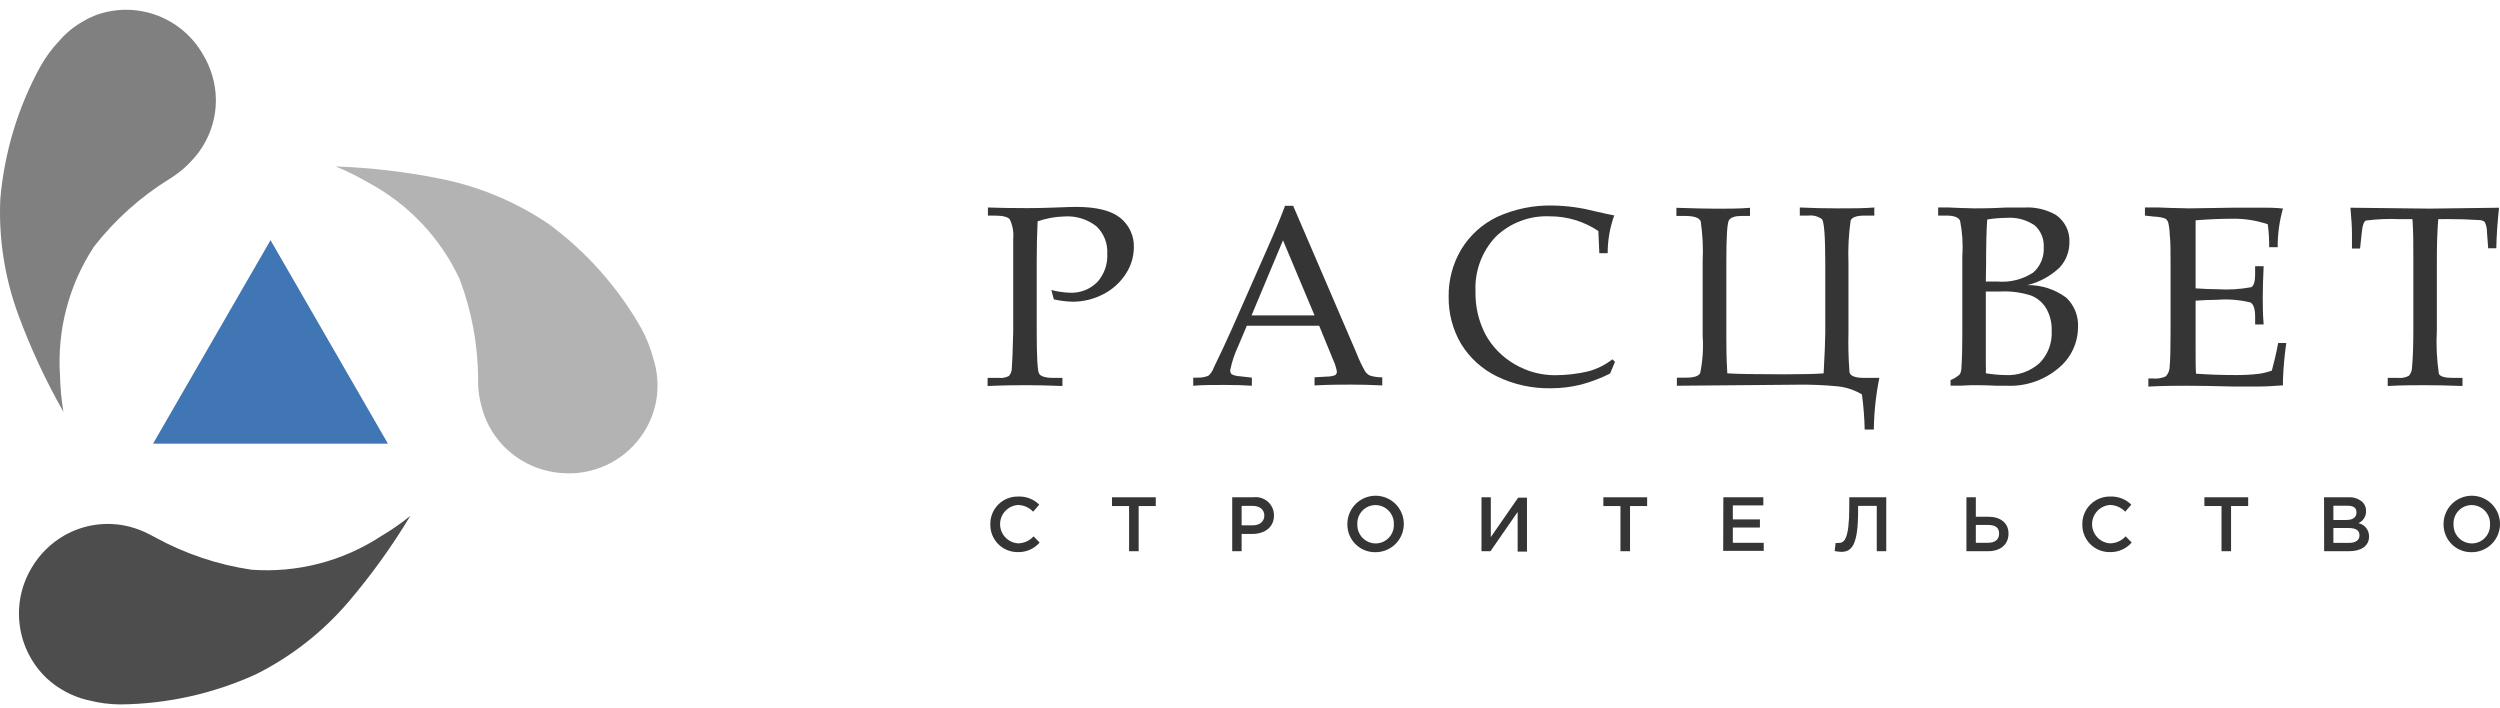
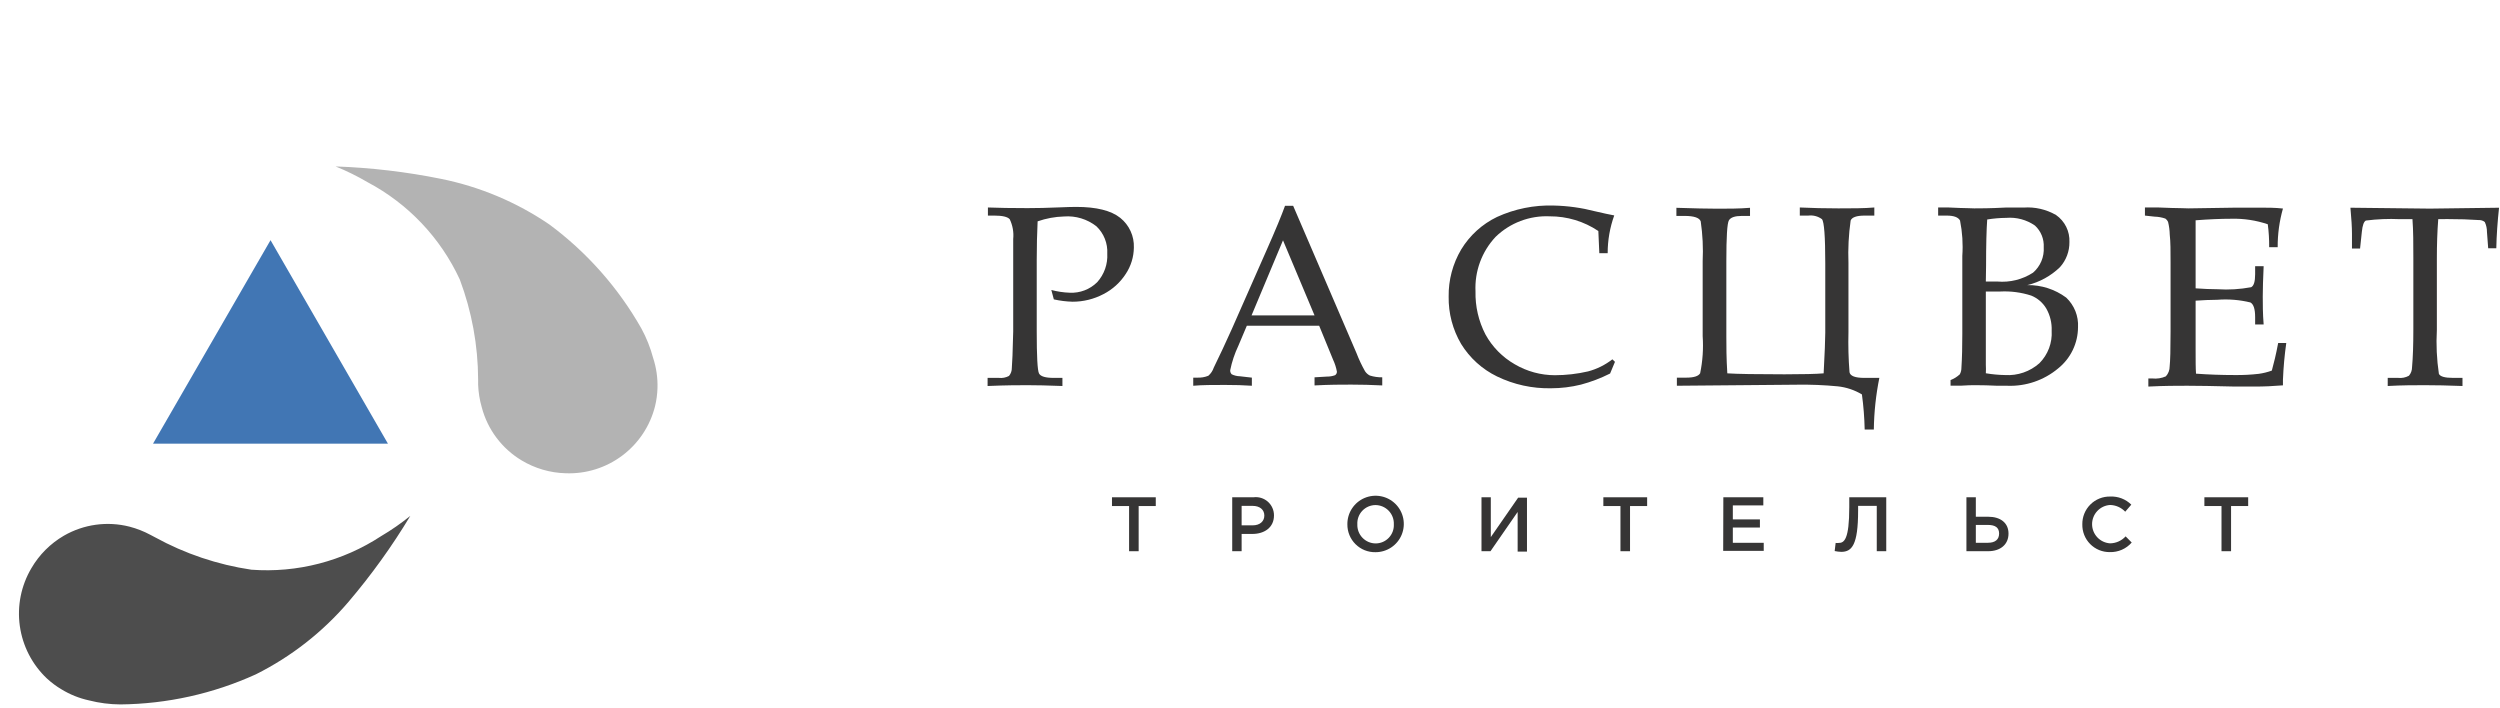
<svg xmlns="http://www.w3.org/2000/svg" width="240" height="68" viewBox="0 0 240 68" fill="none">
  <path d="M62.698 34.354C62.436 33.37 62.057 32.421 61.569 31.527C59.353 27.62 56.343 24.219 52.734 21.545C49.594 19.407 46.058 17.919 42.334 17.169C39 16.495 35.615 16.096 32.215 15.978C33.273 16.406 34.298 16.91 35.282 17.489C39.177 19.55 42.289 22.832 44.14 26.832C45.292 29.9 45.888 33.148 45.9 36.425C45.9 36.596 45.9 36.76 45.9 36.923C45.927 37.662 46.045 38.394 46.25 39.103C46.811 41.235 48.183 43.062 50.072 44.196C51.358 44.97 52.822 45.397 54.322 45.434C56.271 45.505 58.185 44.904 59.744 43.731C61.303 42.559 62.412 40.887 62.885 38.995C63.022 38.428 63.101 37.849 63.118 37.266C63.149 36.278 63.007 35.293 62.698 34.354Z" fill="#B3B3B3" />
-   <path d="M5.678 3.933C4.975 4.678 4.366 5.507 3.864 6.401C1.711 10.336 0.404 14.678 0.027 19.147C-0.137 22.944 0.461 26.735 1.786 30.297C2.965 33.488 4.405 36.577 6.09 39.532C5.899 38.407 5.79 37.27 5.764 36.129C5.458 31.731 6.604 27.355 9.025 23.671C11.049 21.08 13.519 18.87 16.319 17.146L16.732 16.874C17.34 16.461 17.896 15.978 18.39 15.433C19.912 13.839 20.75 11.712 20.725 9.508C20.696 7.999 20.269 6.524 19.487 5.233C18.523 3.541 17.008 2.231 15.194 1.522C13.381 0.814 11.379 0.749 9.523 1.34C8.98 1.523 8.459 1.763 7.966 2.056C7.101 2.544 6.326 3.179 5.678 3.933Z" fill="#808080" />
  <path d="M8.534 67.235C9.521 67.488 10.536 67.619 11.555 67.625C16.044 67.58 20.475 66.596 24.562 64.736C27.957 63.039 30.978 60.677 33.444 57.791C35.65 55.202 37.639 52.436 39.391 49.522C38.507 50.239 37.57 50.89 36.589 51.468C32.904 53.883 28.527 55.016 24.134 54.692C20.888 54.211 17.754 53.157 14.879 51.577C14.731 51.491 14.583 51.421 14.435 51.343C13.799 51.002 13.125 50.738 12.426 50.557C10.294 50.015 8.034 50.328 6.129 51.429C4.839 52.18 3.766 53.254 3.015 54.544C2.025 56.216 1.633 58.175 1.904 60.099C2.174 62.023 3.09 63.798 4.502 65.133C4.931 65.53 5.4 65.88 5.903 66.177C6.715 66.674 7.604 67.032 8.534 67.235Z" fill="#4D4D4D" />
  <path d="M25.971 23.056L37.242 42.592H14.691L25.971 23.056Z" fill="#4176B4" />
  <path d="M99.612 21.249C99.557 22.402 99.526 23.632 99.526 24.94V31.8C99.526 34.206 99.596 35.561 99.744 35.849C99.892 36.137 100.359 36.277 101.161 36.277H101.993V37.056C100.569 37.001 99.456 36.978 98.638 36.978C97.821 36.978 96.638 36.978 94.809 37.056V36.277H95.891C96.226 36.315 96.566 36.25 96.864 36.09C97.046 35.872 97.143 35.595 97.136 35.311C97.175 34.93 97.222 33.754 97.268 31.823V25.43V22.947C97.333 22.295 97.217 21.637 96.934 21.047C96.731 20.813 96.233 20.696 95.439 20.696H94.84V19.918C95.844 19.957 97.113 19.98 98.646 19.98C99.549 19.98 100.553 19.957 101.659 19.91C102.39 19.879 102.943 19.863 103.317 19.863C105.258 19.863 106.667 20.214 107.544 20.914C107.97 21.255 108.31 21.691 108.537 22.188C108.765 22.684 108.872 23.227 108.851 23.772C108.84 24.67 108.57 25.546 108.073 26.295C107.542 27.118 106.804 27.787 105.932 28.234C105.018 28.716 104 28.967 102.967 28.965C102.361 28.949 101.759 28.873 101.168 28.74L100.927 27.837C101.504 27.992 102.097 28.081 102.694 28.101C103.178 28.125 103.662 28.048 104.115 27.875C104.568 27.702 104.98 27.437 105.325 27.097C105.661 26.726 105.92 26.292 106.087 25.82C106.254 25.348 106.326 24.848 106.298 24.348C106.325 23.861 106.245 23.375 106.065 22.921C105.885 22.468 105.609 22.06 105.255 21.724C104.372 21.031 103.261 20.695 102.141 20.782C101.279 20.806 100.426 20.964 99.612 21.249Z" fill="#363535" />
  <path d="M126.64 31.27H119.696L118.879 33.201C118.526 33.945 118.265 34.73 118.1 35.537C118.094 35.61 118.104 35.684 118.129 35.752C118.155 35.821 118.196 35.883 118.248 35.934C118.491 36.051 118.757 36.115 119.027 36.121L120.179 36.253V37.032C119.4 36.977 118.552 36.954 117.587 36.954C116.435 36.954 115.423 36.954 114.551 37.032V36.253H114.909C115.281 36.273 115.653 36.212 115.999 36.074C116.24 35.867 116.42 35.598 116.52 35.295C117.088 34.143 117.664 32.897 118.264 31.566L121.564 24.083C122.444 22.098 123.043 20.649 123.363 19.754H124.141L130.221 33.894C130.45 34.492 130.723 35.072 131.038 35.63C131.153 35.81 131.314 35.955 131.505 36.051C131.89 36.171 132.292 36.228 132.696 36.222V37.001C131.653 36.946 130.656 36.923 129.715 36.923C128.773 36.923 127.66 36.923 126.196 37.001V36.222L127.387 36.152C127.652 36.156 127.916 36.111 128.165 36.02C128.22 35.983 128.265 35.933 128.297 35.874C128.328 35.816 128.344 35.751 128.345 35.685C128.274 35.295 128.154 34.915 127.986 34.556L126.64 31.27ZM120.148 30.281H126.196L123.168 23.071L120.148 30.281Z" fill="#363535" />
  <path d="M153.535 24.31L153.441 22.177C152.06 21.25 150.433 20.759 148.771 20.767C147.817 20.724 146.864 20.877 145.971 21.216C145.078 21.554 144.264 22.072 143.579 22.737C142.922 23.437 142.413 24.261 142.082 25.161C141.75 26.061 141.603 27.019 141.648 27.977C141.616 29.408 141.942 30.824 142.598 32.096C143.254 33.296 144.229 34.29 145.416 34.969C146.584 35.657 147.914 36.019 149.269 36.021C150.341 36.019 151.409 35.897 152.453 35.655C153.302 35.43 154.096 35.035 154.788 34.495L155.037 34.736C154.874 35.11 154.718 35.514 154.57 35.857C153.675 36.309 152.736 36.666 151.768 36.924C150.83 37.156 149.869 37.273 148.903 37.274C147.107 37.311 145.327 36.922 143.711 36.137C142.291 35.448 141.098 34.367 140.27 33.023C139.46 31.646 139.045 30.073 139.071 28.476C139.047 26.883 139.465 25.314 140.278 23.944C141.097 22.596 142.29 21.514 143.711 20.829C145.418 20.049 147.283 19.673 149.16 19.732C150.5 19.761 151.832 19.947 153.13 20.284C153.908 20.463 154.492 20.596 154.967 20.681C154.548 21.845 154.335 23.073 154.336 24.31H153.535Z" fill="#363535" />
  <path d="M160.98 37.032V36.254H161.883C162.605 36.254 163.048 36.114 163.214 35.833C163.457 34.661 163.538 33.461 163.456 32.267V25.088C163.517 23.805 163.455 22.52 163.269 21.249C163.144 20.907 162.631 20.728 161.712 20.728H160.934V19.949C162.615 20.004 163.931 20.035 164.888 20.035C165.845 20.035 166.974 20.035 168.002 19.949V20.728H167.223C166.562 20.728 166.149 20.868 165.978 21.148C165.807 21.428 165.729 22.744 165.729 25.088V32.322C165.729 33.194 165.729 34.369 165.822 35.841C166.772 35.903 168.601 35.934 171.31 35.934C173.1 35.934 174.354 35.903 175.07 35.841C175.171 33.895 175.226 32.586 175.226 31.948V25.298C175.226 22.69 175.117 21.273 174.906 21.039C174.528 20.761 174.057 20.638 173.591 20.697H172.781V19.918C173.957 19.973 175.187 20.004 176.479 20.004C177.771 20.004 178.978 20.004 179.935 19.918V20.697H179.009C178.23 20.697 177.779 20.86 177.662 21.172C177.471 22.52 177.4 23.883 177.452 25.244V31.886C177.418 33.169 177.452 34.453 177.553 35.732C177.623 36.098 178.098 36.277 178.978 36.277H180.418C180.087 37.91 179.91 39.571 179.888 41.237H179.009C178.985 40.109 178.897 38.983 178.744 37.865C178.032 37.438 177.235 37.172 176.409 37.087C175.115 36.963 173.816 36.911 172.517 36.931C170.368 36.947 166.523 36.98 160.98 37.032Z" fill="#363535" />
  <path d="M194.625 27.37C195.966 27.35 197.276 27.771 198.354 28.569C198.738 28.931 199.039 29.374 199.236 29.864C199.432 30.355 199.519 30.883 199.49 31.411C199.487 32.173 199.314 32.924 198.982 33.61C198.651 34.296 198.17 34.898 197.575 35.374C196.215 36.51 194.481 37.101 192.71 37.033H191.761C190.982 36.994 190.282 36.978 189.729 36.978C189.332 36.978 188.834 36.978 188.25 37.025H187.253V36.488C187.582 36.361 187.883 36.173 188.141 35.935C188.246 35.739 188.3 35.519 188.297 35.296C188.359 34.346 188.382 33.264 188.382 32.042V24.567C188.461 23.43 188.387 22.289 188.164 21.172C187.993 20.853 187.565 20.697 186.88 20.697H186.062V19.918H187.059L188.164 19.965C188.74 19.965 189.2 20.004 189.527 20.004C190.032 20.004 191.029 20.004 192.516 19.926H194.267C195.353 19.848 196.438 20.098 197.381 20.642C197.796 20.931 198.131 21.321 198.356 21.774C198.58 22.227 198.687 22.73 198.665 23.235C198.676 24.126 198.351 24.988 197.755 25.649C196.884 26.492 195.803 27.087 194.625 27.37ZM190.64 27.027C191.044 27.027 191.418 27.027 191.745 27.027C192.949 27.132 194.154 26.834 195.17 26.178C195.518 25.878 195.792 25.501 195.971 25.077C196.149 24.652 196.227 24.193 196.198 23.734C196.219 23.346 196.155 22.959 196.01 22.6C195.864 22.241 195.642 21.918 195.357 21.655C194.552 21.095 193.578 20.833 192.601 20.915C191.988 20.92 191.377 20.972 190.772 21.071C190.702 22.052 190.663 23.523 190.663 25.501L190.64 27.027ZM190.64 35.834C191.252 35.937 191.871 35.995 192.492 36.005C193.089 36.042 193.687 35.96 194.252 35.765C194.817 35.57 195.338 35.265 195.785 34.868C196.189 34.461 196.503 33.973 196.706 33.436C196.908 32.9 196.995 32.326 196.96 31.753C196.991 31.005 196.811 30.263 196.439 29.612C196.106 29.052 195.597 28.616 194.991 28.374C194.034 28.066 193.029 27.934 192.025 27.985C191.613 27.985 191.153 27.985 190.64 27.985V32.252V33.77C190.64 34.307 190.64 34.728 190.64 35.016C190.655 35.288 190.655 35.561 190.64 35.834Z" fill="#363535" />
  <path d="M210.779 28.864V33.536C210.779 34.595 210.779 35.366 210.818 35.872C211.986 35.958 213.239 36.005 214.578 36.005C215.335 36.013 216.091 35.974 216.843 35.888C217.271 35.829 217.691 35.725 218.096 35.576C218.291 34.868 218.501 34.019 218.704 32.929H219.482C219.317 34.096 219.21 35.271 219.163 36.448V36.993C218.237 37.071 217.334 37.11 216.446 37.11H214.562C212.476 37.056 210.95 37.032 209.97 37.032C208.989 37.032 207.79 37.032 206.241 37.11V36.332H206.615C207.061 36.381 207.512 36.312 207.922 36.129C208.161 35.868 208.292 35.525 208.288 35.171C208.343 34.665 208.374 33.552 208.374 31.831V25.181C208.374 24.099 208.374 23.212 208.296 22.526C208.287 22.111 208.232 21.699 208.133 21.296C208.076 21.172 207.987 21.064 207.876 20.985C207.542 20.87 207.193 20.807 206.84 20.798L205.914 20.697V19.918H207.214L208.483 19.965C209.199 19.965 209.736 20.004 210.102 20.004L214.718 19.933H216.905C217.645 19.933 218.4 19.933 219.163 20.019C218.821 21.227 218.65 22.478 218.657 23.733H217.84C217.848 22.997 217.803 22.26 217.707 21.53C216.587 21.15 215.41 20.971 214.228 21C213.13 21 211.978 21.055 210.779 21.148C210.779 21.927 210.779 22.651 210.779 23.398V25.252V27.681C211.558 27.735 212.266 27.767 212.881 27.767C213.962 27.837 215.047 27.771 216.111 27.572C216.368 27.44 216.493 27.027 216.493 26.334V25.555H217.31C217.256 26.762 217.225 27.728 217.225 28.452C217.225 29.176 217.225 30.11 217.31 31.146H216.493V30.445C216.493 29.666 216.345 29.207 216.041 29.036C215.003 28.783 213.931 28.696 212.865 28.779C212.196 28.787 211.495 28.81 210.779 28.864Z" fill="#363535" />
  <path d="M234.071 21.039C233.978 22.238 233.939 23.5 233.939 24.831V31.675C233.861 33.083 233.926 34.494 234.133 35.888C234.258 36.153 234.717 36.277 235.496 36.277H236.399V37.056C234.982 37.001 233.783 36.978 232.794 36.978C231.806 36.978 230.615 36.978 229.221 37.056V36.277H230.226C230.584 36.317 230.946 36.244 231.261 36.067C231.453 35.838 231.558 35.548 231.557 35.249C231.642 34.307 231.681 33.1 231.681 31.621V24.761C231.681 23.406 231.681 22.168 231.596 21.039H230.389C229.3 20.989 228.209 21.034 227.127 21.172C226.933 21.265 226.8 21.623 226.738 22.246L226.567 23.858H225.789V22.433C225.789 21.857 225.742 21.024 225.641 19.941C229.969 19.996 232.506 20.027 233.269 20.027L239.909 19.941C239.761 21.296 239.668 22.604 239.645 23.835H238.866L238.749 22.277C238.752 21.944 238.68 21.614 238.539 21.312C238.374 21.181 238.166 21.114 237.955 21.125C237.076 21.063 236.072 21.032 234.951 21.032L234.071 21.039Z" fill="#363535" />
-   <path d="M95.071 50.331C95.065 49.979 95.129 49.629 95.261 49.303C95.394 48.976 95.59 48.68 95.839 48.431C96.089 48.182 96.386 47.987 96.712 47.856C97.039 47.725 97.389 47.661 97.741 47.668C98.114 47.65 98.487 47.71 98.835 47.844C99.184 47.978 99.5 48.183 99.765 48.447L99.181 49.124C98.995 48.925 98.771 48.766 98.523 48.655C98.274 48.544 98.005 48.483 97.733 48.478C97.266 48.508 96.827 48.716 96.507 49.058C96.186 49.4 96.008 49.851 96.008 50.319C96.008 50.788 96.186 51.239 96.507 51.581C96.827 51.923 97.266 52.13 97.733 52.161C98.014 52.158 98.291 52.097 98.547 51.982C98.803 51.867 99.032 51.7 99.22 51.491L99.804 52.083C99.544 52.383 99.22 52.621 98.857 52.78C98.493 52.939 98.099 53.014 97.702 53.002C97.352 53.005 97.006 52.938 96.682 52.804C96.359 52.671 96.066 52.474 95.821 52.224C95.575 51.975 95.382 51.679 95.254 51.354C95.125 51.029 95.063 50.681 95.071 50.331Z" fill="#363535" />
  <path d="M108.392 48.58H106.75V47.739H110.954V48.58H109.311V52.917H108.392V48.58Z" fill="#363535" />
  <path d="M118.293 47.739H120.332C120.58 47.706 120.831 47.728 121.069 47.801C121.308 47.874 121.527 47.997 121.714 48.162C121.901 48.328 122.05 48.531 122.151 48.759C122.253 48.987 122.304 49.234 122.302 49.483C122.302 50.651 121.368 51.258 120.231 51.258H119.196V52.917H118.293V47.739ZM120.255 50.433C120.947 50.433 121.376 50.051 121.376 49.491C121.376 48.93 120.94 48.564 120.255 48.564H119.196V50.433H120.255Z" fill="#363535" />
  <path d="M129.348 50.332C129.342 49.794 129.495 49.267 129.79 48.817C130.084 48.367 130.505 48.015 131 47.805C131.495 47.596 132.041 47.538 132.569 47.64C133.097 47.741 133.582 47.998 133.964 48.376C134.345 48.755 134.606 49.238 134.712 49.765C134.818 50.292 134.765 50.839 134.56 51.336C134.355 51.832 134.006 52.257 133.559 52.555C133.112 52.853 132.586 53.012 132.049 53.01C131.694 53.017 131.342 52.953 131.012 52.822C130.683 52.69 130.383 52.493 130.131 52.243C129.879 51.993 129.68 51.696 129.545 51.367C129.411 51.039 129.344 50.687 129.348 50.332ZM133.808 50.332C133.818 50.094 133.779 49.857 133.695 49.634C133.611 49.412 133.483 49.209 133.319 49.036C133.155 48.864 132.958 48.727 132.74 48.632C132.522 48.538 132.287 48.488 132.049 48.486C131.812 48.487 131.577 48.536 131.359 48.63C131.141 48.724 130.944 48.862 130.781 49.035C130.618 49.207 130.492 49.411 130.41 49.634C130.328 49.857 130.293 50.094 130.305 50.332C130.296 50.569 130.334 50.806 130.418 51.028C130.503 51.25 130.631 51.453 130.795 51.624C130.959 51.796 131.156 51.932 131.374 52.026C131.592 52.12 131.827 52.168 132.065 52.169C132.301 52.168 132.535 52.12 132.753 52.026C132.97 51.932 133.166 51.795 133.329 51.623C133.492 51.452 133.619 51.249 133.701 51.026C133.783 50.804 133.82 50.568 133.808 50.332Z" fill="#363535" />
  <path d="M142.223 47.738H143.118V51.561L145.741 47.777H146.59V52.955H145.694V49.148L143.087 52.916H142.223V47.738Z" fill="#363535" />
  <path d="M155.564 48.58H153.922V47.739H158.125V48.58H156.483V52.917H155.564V48.58Z" fill="#363535" />
  <path d="M165.441 47.738H169.279V48.517H166.352V49.864H168.952V50.643H166.352V52.106H169.318V52.885H165.426L165.441 47.738Z" fill="#363535" />
  <path d="M176.129 52.901L176.222 52.122C176.321 52.133 176.42 52.133 176.518 52.122C177.04 52.122 177.53 51.787 177.53 48.688V47.738H181.08V52.916H180.169V48.564H178.379V49.023C178.379 52.317 177.779 52.978 176.759 52.978C176.547 52.972 176.336 52.946 176.129 52.901Z" fill="#363535" />
  <path d="M188.777 47.738H189.68V49.607H190.871C192.031 49.607 192.817 50.183 192.817 51.227C192.817 52.27 192.039 52.916 190.864 52.916H188.777V47.738ZM190.848 52.106C191.525 52.106 191.914 51.803 191.914 51.219C191.914 50.635 191.525 50.393 190.832 50.393H189.68V52.106H190.848Z" fill="#363535" />
  <path d="M199.903 50.331C199.898 49.979 199.963 49.63 200.096 49.304C200.228 48.978 200.425 48.682 200.674 48.434C200.923 48.185 201.219 47.989 201.546 47.858C201.872 47.726 202.221 47.662 202.573 47.668C202.947 47.65 203.321 47.71 203.671 47.844C204.021 47.978 204.339 48.183 204.605 48.447L204.021 49.124C203.834 48.925 203.608 48.765 203.358 48.654C203.108 48.543 202.839 48.483 202.565 48.478C202.098 48.508 201.659 48.716 201.339 49.058C201.019 49.4 200.84 49.851 200.84 50.319C200.84 50.788 201.019 51.239 201.339 51.581C201.659 51.923 202.098 52.13 202.565 52.161C202.847 52.158 203.125 52.097 203.382 51.981C203.639 51.866 203.87 51.7 204.06 51.491L204.644 52.083C204.383 52.382 204.059 52.619 203.696 52.778C203.332 52.936 202.938 53.013 202.542 53.002C202.192 53.006 201.844 52.94 201.52 52.807C201.196 52.674 200.902 52.477 200.655 52.227C200.409 51.978 200.215 51.682 200.086 51.356C199.957 51.03 199.895 50.681 199.903 50.331Z" fill="#363535" />
  <path d="M213.264 48.579H211.621V47.738H215.825V48.579H214.182V52.916H213.264V48.579Z" fill="#363535" />
-   <path d="M223.109 47.738H225.445C225.939 47.707 226.426 47.872 226.799 48.197C226.913 48.312 227.002 48.448 227.061 48.598C227.12 48.748 227.147 48.908 227.142 49.069C227.149 49.314 227.082 49.554 226.95 49.76C226.818 49.965 226.627 50.127 226.402 50.222C226.695 50.282 226.958 50.442 227.146 50.675C227.334 50.908 227.434 51.2 227.43 51.499C227.43 52.425 226.651 52.916 225.515 52.916H223.117L223.109 47.738ZM225.25 49.918C225.834 49.918 226.223 49.692 226.223 49.202C226.223 48.711 225.896 48.548 225.312 48.548H224.005V49.918H225.25ZM225.515 52.114C226.137 52.114 226.511 51.865 226.511 51.39C226.511 50.915 226.169 50.689 225.445 50.689H224.005V52.114H225.515Z" fill="#363535" />
-   <path d="M234.582 50.332C234.576 49.794 234.73 49.267 235.024 48.817C235.318 48.367 235.74 48.015 236.235 47.805C236.729 47.596 237.275 47.538 237.803 47.64C238.331 47.741 238.816 47.998 239.198 48.376C239.58 48.755 239.84 49.238 239.946 49.765C240.053 50.292 240 50.839 239.794 51.336C239.589 51.832 239.241 52.257 238.794 52.555C238.347 52.853 237.821 53.012 237.283 53.01C236.929 53.017 236.576 52.953 236.247 52.822C235.917 52.69 235.617 52.493 235.365 52.243C235.113 51.993 234.914 51.696 234.78 51.367C234.645 51.039 234.578 50.687 234.582 50.332ZM239.043 50.332C239.052 50.094 239.014 49.857 238.93 49.634C238.846 49.412 238.718 49.209 238.554 49.036C238.39 48.864 238.193 48.727 237.974 48.632C237.756 48.538 237.521 48.488 237.283 48.486C237.046 48.487 236.811 48.536 236.593 48.63C236.375 48.724 236.179 48.862 236.016 49.035C235.853 49.207 235.726 49.411 235.645 49.634C235.563 49.857 235.527 50.094 235.54 50.332C235.53 50.569 235.569 50.806 235.653 51.028C235.737 51.25 235.865 51.453 236.029 51.624C236.193 51.796 236.39 51.932 236.609 52.026C236.827 52.12 237.062 52.168 237.299 52.169C237.536 52.168 237.77 52.12 237.987 52.026C238.205 51.932 238.401 51.795 238.564 51.623C238.727 51.452 238.853 51.249 238.935 51.026C239.018 50.804 239.054 50.568 239.043 50.332Z" fill="#363535" />
</svg>